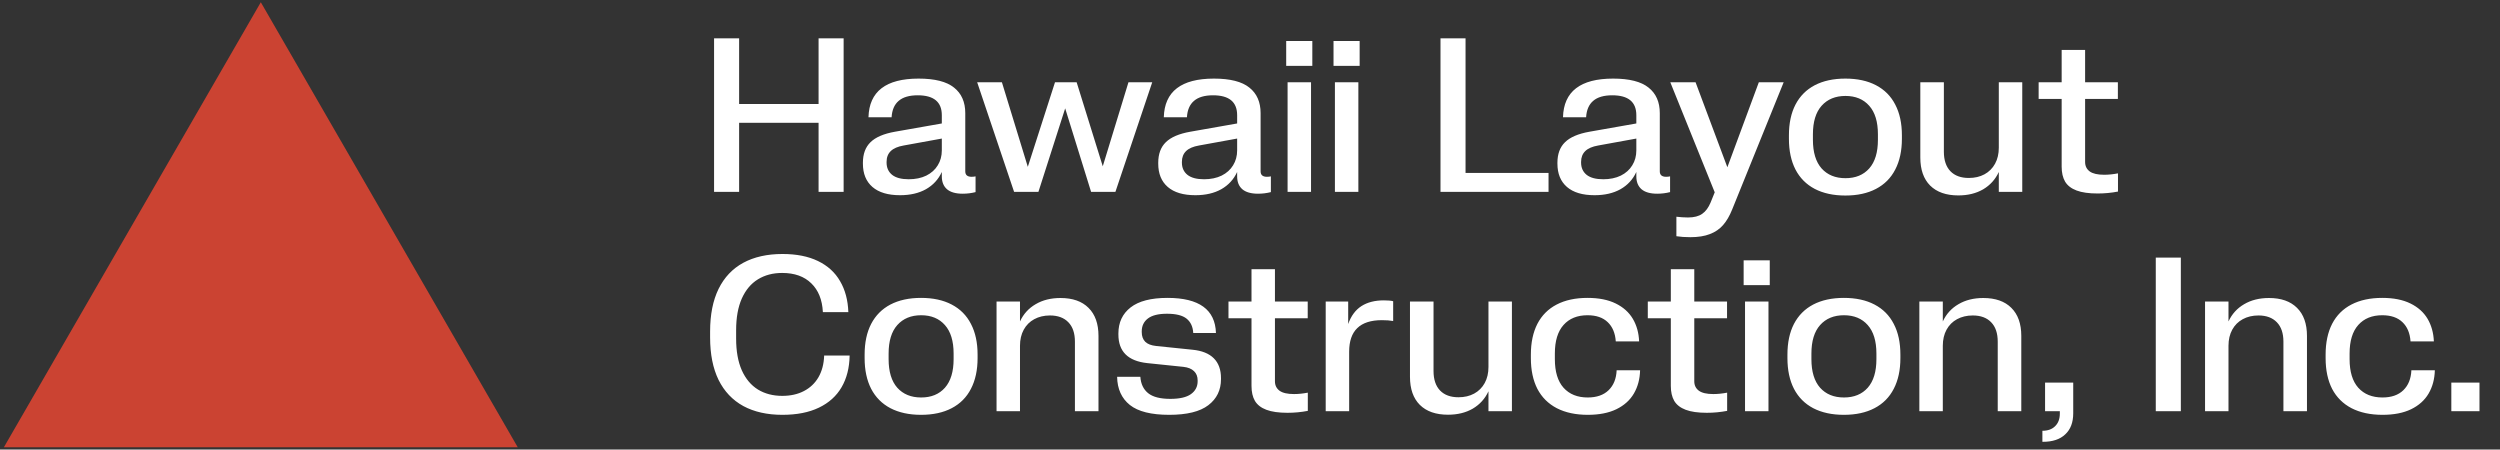
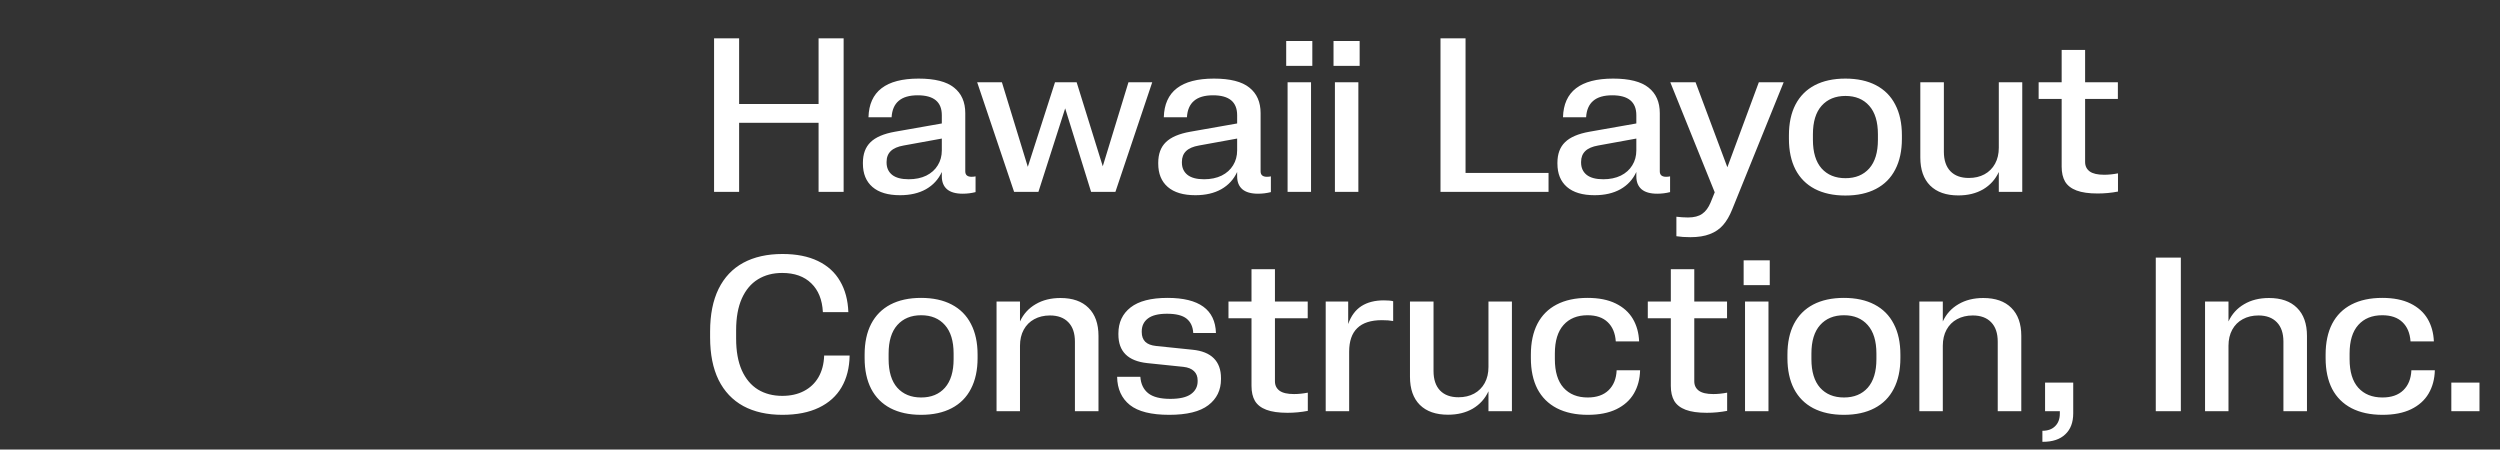
<svg xmlns="http://www.w3.org/2000/svg" width="228" height="41" viewBox="0 0 228 41" fill="none">
  <rect x="0" y="0" width="228" height="41" fill="#333333" stroke="none" />
  <g clip-path="url(#clip0_30_7)">
-     <path d="M23.786 0.205L47.217 40.788H0.355L23.786 0.205Z" fill="#CB4332" />
-   </g>
+     </g>
  <path d="M74.654 11.201H67.408V17.5H65.123V3.496H67.408V9.482H74.654V3.496H76.939V17.5H74.654V11.201ZM82.086 17.803C80.986 17.803 80.146 17.552 79.566 17.051C78.987 16.549 78.697 15.84 78.697 14.922V14.844C78.697 14.043 78.928 13.418 79.391 12.969C79.853 12.513 80.598 12.194 81.627 12.012L85.894 11.26V10.508C85.894 9.297 85.162 8.691 83.697 8.691C82.929 8.691 82.35 8.861 81.959 9.199C81.568 9.531 81.353 10.029 81.314 10.693H79.205C79.27 8.343 80.794 7.168 83.775 7.168C85.253 7.168 86.331 7.441 87.008 7.988C87.691 8.529 88.033 9.307 88.033 10.322V15.625C88.033 15.957 88.225 16.123 88.609 16.123C88.746 16.123 88.867 16.11 88.971 16.084V17.52C88.593 17.617 88.203 17.666 87.799 17.666C87.161 17.666 86.682 17.529 86.363 17.256C86.051 16.982 85.894 16.592 85.894 16.084V15.684C85.582 16.361 85.1 16.885 84.449 17.256C83.798 17.62 83.01 17.803 82.086 17.803ZM80.856 14.824C80.856 15.3 81.025 15.674 81.363 15.947C81.702 16.214 82.206 16.348 82.877 16.348C83.489 16.348 84.023 16.237 84.478 16.016C84.934 15.788 85.283 15.475 85.523 15.078C85.771 14.681 85.894 14.225 85.894 13.711V12.637L82.408 13.271C81.881 13.363 81.49 13.532 81.236 13.779C80.982 14.027 80.856 14.355 80.856 14.766V14.824ZM89.117 7.5H91.373L93.736 15.215L96.217 7.5H98.189L100.572 15.166L102.916 7.5H105.084L101.725 17.5H99.508L97.144 9.883L94.703 17.5H92.486L89.117 7.5ZM109.02 17.803C107.919 17.803 107.079 17.552 106.5 17.051C105.921 16.549 105.631 15.84 105.631 14.922V14.844C105.631 14.043 105.862 13.418 106.324 12.969C106.786 12.513 107.532 12.194 108.561 12.012L112.828 11.26V10.508C112.828 9.297 112.096 8.691 110.631 8.691C109.863 8.691 109.283 8.861 108.893 9.199C108.502 9.531 108.287 10.029 108.248 10.693H106.139C106.204 8.343 107.727 7.168 110.709 7.168C112.187 7.168 113.264 7.441 113.941 7.988C114.625 8.529 114.967 9.307 114.967 10.322V15.625C114.967 15.957 115.159 16.123 115.543 16.123C115.68 16.123 115.8 16.11 115.904 16.084V17.52C115.527 17.617 115.136 17.666 114.732 17.666C114.094 17.666 113.616 17.529 113.297 17.256C112.984 16.982 112.828 16.592 112.828 16.084V15.684C112.516 16.361 112.034 16.885 111.383 17.256C110.732 17.62 109.944 17.803 109.02 17.803ZM107.789 14.824C107.789 15.3 107.958 15.674 108.297 15.947C108.635 16.214 109.14 16.348 109.811 16.348C110.423 16.348 110.956 16.237 111.412 16.016C111.868 15.788 112.216 15.475 112.457 15.078C112.704 14.681 112.828 14.225 112.828 13.711V12.637L109.342 13.271C108.814 13.363 108.424 13.532 108.17 13.779C107.916 14.027 107.789 14.355 107.789 14.766V14.824ZM117.428 7.5H119.566V17.5H117.428V7.5ZM117.301 3.74H119.684V6.006H117.301V3.74ZM121.744 7.5H123.883V17.5H121.744V7.5ZM121.617 3.74H124V6.006H121.617V3.74ZM131.373 3.496H133.658V15.771H141.227V17.5H131.373V3.496ZM145.426 17.803C144.326 17.803 143.486 17.552 142.906 17.051C142.327 16.549 142.037 15.84 142.037 14.922V14.844C142.037 14.043 142.268 13.418 142.73 12.969C143.193 12.513 143.938 12.194 144.967 12.012L149.234 11.26V10.508C149.234 9.297 148.502 8.691 147.037 8.691C146.269 8.691 145.689 8.861 145.299 9.199C144.908 9.531 144.693 10.029 144.654 10.693H142.545C142.61 8.343 144.133 7.168 147.115 7.168C148.593 7.168 149.671 7.441 150.348 7.988C151.031 8.529 151.373 9.307 151.373 10.322V15.625C151.373 15.957 151.565 16.123 151.949 16.123C152.086 16.123 152.206 16.11 152.311 16.084V17.52C151.933 17.617 151.542 17.666 151.139 17.666C150.501 17.666 150.022 17.529 149.703 17.256C149.391 16.982 149.234 16.592 149.234 16.084V15.684C148.922 16.361 148.44 16.885 147.789 17.256C147.138 17.62 146.35 17.803 145.426 17.803ZM144.195 14.824C144.195 15.3 144.365 15.674 144.703 15.947C145.042 16.214 145.546 16.348 146.217 16.348C146.829 16.348 147.363 16.237 147.818 16.016C148.274 15.788 148.622 15.475 148.863 15.078C149.111 14.681 149.234 14.225 149.234 13.711V12.637L145.748 13.271C145.221 13.363 144.83 13.532 144.576 13.779C144.322 14.027 144.195 14.355 144.195 14.766V14.824ZM154.156 21.631C153.681 21.631 153.258 21.602 152.887 21.543V19.766C153.023 19.785 153.196 19.801 153.404 19.814C153.613 19.828 153.792 19.834 153.941 19.834C154.495 19.834 154.928 19.723 155.24 19.502C155.559 19.281 155.816 18.932 156.012 18.457L156.383 17.539L152.33 7.5H154.635L157.535 15.254L160.406 7.5H162.672L157.975 19.102C157.74 19.688 157.464 20.163 157.145 20.527C156.826 20.892 156.425 21.165 155.943 21.348C155.462 21.537 154.866 21.631 154.156 21.631ZM168.297 17.832C167.21 17.832 166.279 17.63 165.504 17.227C164.736 16.823 164.15 16.234 163.746 15.459C163.349 14.684 163.15 13.75 163.15 12.656V12.344C163.15 11.243 163.349 10.309 163.746 9.541C164.15 8.766 164.736 8.177 165.504 7.773C166.279 7.37 167.21 7.168 168.297 7.168C169.391 7.168 170.322 7.37 171.09 7.773C171.865 8.177 172.451 8.766 172.848 9.541C173.251 10.309 173.453 11.243 173.453 12.344V12.656C173.453 13.75 173.251 14.684 172.848 15.459C172.451 16.234 171.865 16.823 171.09 17.227C170.322 17.63 169.391 17.832 168.297 17.832ZM168.307 16.25C169.225 16.25 169.947 15.954 170.475 15.361C171.002 14.762 171.266 13.893 171.266 12.754V12.246C171.266 11.107 171.002 10.241 170.475 9.648C169.947 9.049 169.225 8.75 168.307 8.75C167.389 8.75 166.663 9.049 166.129 9.648C165.602 10.241 165.338 11.107 165.338 12.246V12.754C165.338 13.893 165.602 14.762 166.129 15.361C166.663 15.954 167.389 16.25 168.307 16.25ZM177.281 13.838C177.281 14.606 177.48 15.199 177.877 15.615C178.274 16.025 178.834 16.23 179.557 16.23C180.097 16.23 180.572 16.12 180.982 15.898C181.399 15.671 181.721 15.348 181.949 14.932C182.177 14.515 182.291 14.027 182.291 13.467V7.5H184.43V17.5H182.291V15.684C181.979 16.361 181.503 16.888 180.865 17.266C180.227 17.637 179.472 17.822 178.6 17.822C177.493 17.822 176.637 17.523 176.031 16.924C175.432 16.325 175.133 15.472 175.133 14.365V7.5H177.281V13.838ZM191.305 17.646C190.504 17.646 189.863 17.555 189.381 17.373C188.899 17.191 188.551 16.921 188.336 16.562C188.128 16.204 188.023 15.749 188.023 15.195V9.023H185.924V7.5H188.023V4.551H190.162V7.5H193.15V9.023H190.162V14.775C190.162 15.14 190.302 15.426 190.582 15.635C190.862 15.837 191.301 15.938 191.9 15.938C192.298 15.938 192.717 15.895 193.16 15.81V17.471C192.555 17.588 191.936 17.646 191.305 17.646ZM71.353 37.832C69.967 37.832 68.779 37.565 67.789 37.031C66.806 36.491 66.054 35.697 65.533 34.648C65.019 33.594 64.762 32.305 64.762 30.781V30.215C64.762 28.691 65.019 27.402 65.533 26.348C66.054 25.293 66.806 24.499 67.789 23.965C68.779 23.431 69.97 23.164 71.363 23.164C72.639 23.164 73.72 23.379 74.606 23.809C75.491 24.238 76.162 24.85 76.617 25.645C77.079 26.432 77.33 27.37 77.369 28.457V28.467H75.045V28.447C74.986 27.334 74.635 26.465 73.99 25.84C73.346 25.208 72.46 24.893 71.334 24.893C70.488 24.893 69.749 25.088 69.117 25.479C68.492 25.863 68.004 26.445 67.652 27.227C67.307 28.008 67.135 28.968 67.135 30.107V30.889C67.135 32.028 67.307 32.988 67.652 33.77C68.004 34.551 68.495 35.137 69.127 35.527C69.758 35.911 70.497 36.103 71.344 36.103C72.099 36.103 72.757 35.957 73.316 35.664C73.883 35.371 74.326 34.951 74.644 34.404C74.963 33.851 75.136 33.197 75.162 32.441V32.422H77.486V32.432C77.467 33.545 77.223 34.505 76.754 35.312C76.285 36.12 75.595 36.742 74.684 37.178C73.779 37.614 72.669 37.832 71.353 37.832ZM84 37.832C82.913 37.832 81.982 37.63 81.207 37.227C80.439 36.823 79.853 36.234 79.449 35.459C79.052 34.684 78.853 33.75 78.853 32.656V32.344C78.853 31.244 79.052 30.309 79.449 29.541C79.853 28.766 80.439 28.177 81.207 27.773C81.982 27.37 82.913 27.168 84 27.168C85.094 27.168 86.025 27.37 86.793 27.773C87.568 28.177 88.154 28.766 88.551 29.541C88.954 30.309 89.156 31.244 89.156 32.344V32.656C89.156 33.75 88.954 34.684 88.551 35.459C88.154 36.234 87.568 36.823 86.793 37.227C86.025 37.63 85.094 37.832 84 37.832ZM84.01 36.25C84.928 36.25 85.65 35.954 86.178 35.361C86.705 34.762 86.969 33.893 86.969 32.754V32.246C86.969 31.107 86.705 30.241 86.178 29.648C85.65 29.049 84.928 28.75 84.01 28.75C83.092 28.75 82.366 29.049 81.832 29.648C81.305 30.241 81.041 31.107 81.041 32.246V32.754C81.041 33.893 81.305 34.762 81.832 35.361C82.366 35.954 83.092 36.25 84.01 36.25ZM98.033 31.162C98.033 30.394 97.835 29.805 97.438 29.395C97.04 28.978 96.481 28.77 95.758 28.77C95.217 28.77 94.739 28.884 94.322 29.111C93.912 29.333 93.593 29.652 93.365 30.068C93.137 30.485 93.023 30.973 93.023 31.533V37.5H90.885V27.5H93.023V29.316C93.336 28.639 93.811 28.115 94.449 27.744C95.087 27.366 95.842 27.178 96.715 27.178C97.822 27.178 98.674 27.477 99.273 28.076C99.879 28.675 100.182 29.528 100.182 30.635V37.5H98.033V31.162ZM106.627 37.832C104.993 37.832 103.798 37.533 103.043 36.934C102.288 36.328 101.9 35.472 101.881 34.365H104C104.046 35.016 104.283 35.514 104.713 35.859C105.143 36.204 105.816 36.377 106.734 36.377C107.581 36.377 108.206 36.234 108.609 35.947C109.02 35.654 109.225 35.26 109.225 34.766V34.697C109.225 34.339 109.114 34.056 108.893 33.848C108.671 33.633 108.349 33.503 107.926 33.457L104.625 33.115C102.874 32.926 101.998 32.057 101.998 30.508V30.41C101.998 29.408 102.369 28.616 103.111 28.037C103.854 27.458 104.977 27.168 106.48 27.168C109.358 27.168 110.829 28.236 110.895 30.371H108.824C108.792 29.798 108.59 29.362 108.219 29.062C107.848 28.763 107.252 28.613 106.432 28.613C105.65 28.613 105.071 28.756 104.693 29.043C104.316 29.329 104.127 29.723 104.127 30.225V30.283C104.127 30.661 104.234 30.957 104.449 31.172C104.664 31.38 104.993 31.507 105.436 31.553L108.756 31.895C109.615 31.979 110.263 32.24 110.699 32.676C111.135 33.112 111.354 33.714 111.354 34.482V34.58C111.354 35.576 110.969 36.367 110.201 36.953C109.439 37.539 108.248 37.832 106.627 37.832ZM117.418 37.647C116.617 37.647 115.976 37.555 115.494 37.373C115.012 37.191 114.664 36.921 114.449 36.562C114.241 36.204 114.137 35.749 114.137 35.195V29.023H112.037V27.5H114.137V24.551H116.275V27.5H119.264V29.023H116.275V34.775C116.275 35.14 116.415 35.426 116.695 35.635C116.975 35.837 117.415 35.938 118.014 35.938C118.411 35.938 118.831 35.895 119.273 35.81V37.471C118.668 37.588 118.049 37.647 117.418 37.647ZM120.904 27.5H122.955V29.551C123.215 28.815 123.616 28.271 124.156 27.92C124.703 27.568 125.387 27.393 126.207 27.393C126.585 27.393 126.868 27.419 127.057 27.471V29.277C126.777 29.225 126.435 29.199 126.031 29.199C125.029 29.199 124.28 29.44 123.785 29.922C123.29 30.397 123.043 31.116 123.043 32.08V37.5H120.904V27.5ZM130.738 33.838C130.738 34.606 130.937 35.199 131.334 35.615C131.731 36.025 132.291 36.23 133.014 36.23C133.554 36.23 134.029 36.12 134.439 35.898C134.856 35.671 135.178 35.348 135.406 34.932C135.634 34.515 135.748 34.027 135.748 33.467V27.5H137.887V37.5H135.748V35.684C135.436 36.361 134.96 36.888 134.322 37.266C133.684 37.637 132.929 37.822 132.057 37.822C130.95 37.822 130.094 37.523 129.488 36.924C128.889 36.325 128.59 35.472 128.59 34.365V27.5H130.738V33.838ZM144.811 37.832C143.704 37.832 142.76 37.63 141.979 37.227C141.204 36.823 140.615 36.237 140.211 35.469C139.814 34.694 139.615 33.757 139.615 32.656V32.344C139.615 31.244 139.814 30.306 140.211 29.531C140.615 28.756 141.201 28.171 141.969 27.773C142.743 27.37 143.681 27.168 144.781 27.168C145.803 27.168 146.66 27.337 147.35 27.676C148.04 28.014 148.561 28.48 148.912 29.072C149.264 29.665 149.456 30.352 149.488 31.133H147.359C147.307 30.384 147.063 29.801 146.627 29.385C146.191 28.962 145.576 28.75 144.781 28.75C143.85 28.75 143.121 29.046 142.594 29.639C142.066 30.231 141.803 31.097 141.803 32.236V32.754C141.803 33.9 142.066 34.769 142.594 35.361C143.128 35.954 143.863 36.25 144.801 36.25C145.615 36.25 146.249 36.029 146.705 35.586C147.161 35.143 147.405 34.538 147.438 33.77H149.576C149.557 34.57 149.368 35.277 149.01 35.889C148.652 36.501 148.118 36.979 147.408 37.324C146.705 37.663 145.839 37.832 144.811 37.832ZM155.66 37.647C154.859 37.647 154.218 37.555 153.736 37.373C153.255 37.191 152.906 36.921 152.691 36.562C152.483 36.204 152.379 35.749 152.379 35.195V29.023H150.279V27.5H152.379V24.551H154.518V27.5H157.506V29.023H154.518V34.775C154.518 35.14 154.658 35.426 154.938 35.635C155.217 35.837 155.657 35.938 156.256 35.938C156.653 35.938 157.073 35.895 157.516 35.81V37.471C156.91 37.588 156.292 37.647 155.66 37.647ZM159.146 27.5H161.285V37.5H159.146V27.5ZM159.02 23.74H161.402V26.006H159.02V23.74ZM168.16 37.832C167.073 37.832 166.142 37.63 165.367 37.227C164.599 36.823 164.013 36.234 163.609 35.459C163.212 34.684 163.014 33.75 163.014 32.656V32.344C163.014 31.244 163.212 30.309 163.609 29.541C164.013 28.766 164.599 28.177 165.367 27.773C166.142 27.37 167.073 27.168 168.16 27.168C169.254 27.168 170.185 27.37 170.953 27.773C171.728 28.177 172.314 28.766 172.711 29.541C173.115 30.309 173.316 31.244 173.316 32.344V32.656C173.316 33.75 173.115 34.684 172.711 35.459C172.314 36.234 171.728 36.823 170.953 37.227C170.185 37.63 169.254 37.832 168.16 37.832ZM168.17 36.25C169.088 36.25 169.811 35.954 170.338 35.361C170.865 34.762 171.129 33.893 171.129 32.754V32.246C171.129 31.107 170.865 30.241 170.338 29.648C169.811 29.049 169.088 28.75 168.17 28.75C167.252 28.75 166.526 29.049 165.992 29.648C165.465 30.241 165.201 31.107 165.201 32.246V32.754C165.201 33.893 165.465 34.762 165.992 35.361C166.526 35.954 167.252 36.25 168.17 36.25ZM182.193 31.162C182.193 30.394 181.995 29.805 181.598 29.395C181.201 28.978 180.641 28.77 179.918 28.77C179.378 28.77 178.899 28.884 178.482 29.111C178.072 29.333 177.753 29.652 177.525 30.068C177.298 30.485 177.184 30.973 177.184 31.533V37.5H175.045V27.5H177.184V29.316C177.496 28.639 177.971 28.115 178.609 27.744C179.247 27.366 180.003 27.178 180.875 27.178C181.982 27.178 182.835 27.477 183.434 28.076C184.039 28.675 184.342 29.528 184.342 30.635V37.5H182.193V31.162ZM189.078 34.893V37.695C189.078 38.522 188.837 39.16 188.355 39.609C187.88 40.065 187.2 40.293 186.314 40.293H186.266V39.287H186.275C186.764 39.287 187.148 39.147 187.428 38.867C187.714 38.587 187.857 38.206 187.857 37.725V37.5H186.51V34.893H189.078ZM196.607 23.496H198.893V37.5H196.607V23.496ZM208.248 31.162C208.248 30.394 208.049 29.805 207.652 29.395C207.255 28.978 206.695 28.77 205.973 28.77C205.432 28.77 204.954 28.884 204.537 29.111C204.127 29.333 203.808 29.652 203.58 30.068C203.352 30.485 203.238 30.973 203.238 31.533V37.5H201.1V27.5H203.238V29.316C203.551 28.639 204.026 28.115 204.664 27.744C205.302 27.366 206.057 27.178 206.93 27.178C208.036 27.178 208.889 27.477 209.488 28.076C210.094 28.675 210.396 29.528 210.396 30.635V37.5H208.248V31.162ZM217.291 37.832C216.184 37.832 215.24 37.63 214.459 37.227C213.684 36.823 213.095 36.237 212.691 35.469C212.294 34.694 212.096 33.757 212.096 32.656V32.344C212.096 31.244 212.294 30.306 212.691 29.531C213.095 28.756 213.681 28.171 214.449 27.773C215.224 27.37 216.161 27.168 217.262 27.168C218.284 27.168 219.14 27.337 219.83 27.676C220.52 28.014 221.041 28.48 221.393 29.072C221.744 29.665 221.936 30.352 221.969 31.133H219.84C219.788 30.384 219.544 29.801 219.107 29.385C218.671 28.962 218.056 28.75 217.262 28.75C216.331 28.75 215.602 29.046 215.074 29.639C214.547 30.231 214.283 31.097 214.283 32.236V32.754C214.283 33.9 214.547 34.769 215.074 35.361C215.608 35.954 216.344 36.25 217.281 36.25C218.095 36.25 218.73 36.029 219.186 35.586C219.641 35.143 219.885 34.538 219.918 33.77H222.057C222.037 34.57 221.848 35.277 221.49 35.889C221.132 36.501 220.598 36.979 219.889 37.324C219.186 37.663 218.32 37.832 217.291 37.832ZM226.129 34.893V37.5H223.561V34.893H226.129Z" fill="white" />
  <defs>
    <clipPath id="clip0_30_7">
-       <rect width="48" height="41" fill="white" />
-     </clipPath>
+       </clipPath>
  </defs>
</svg>